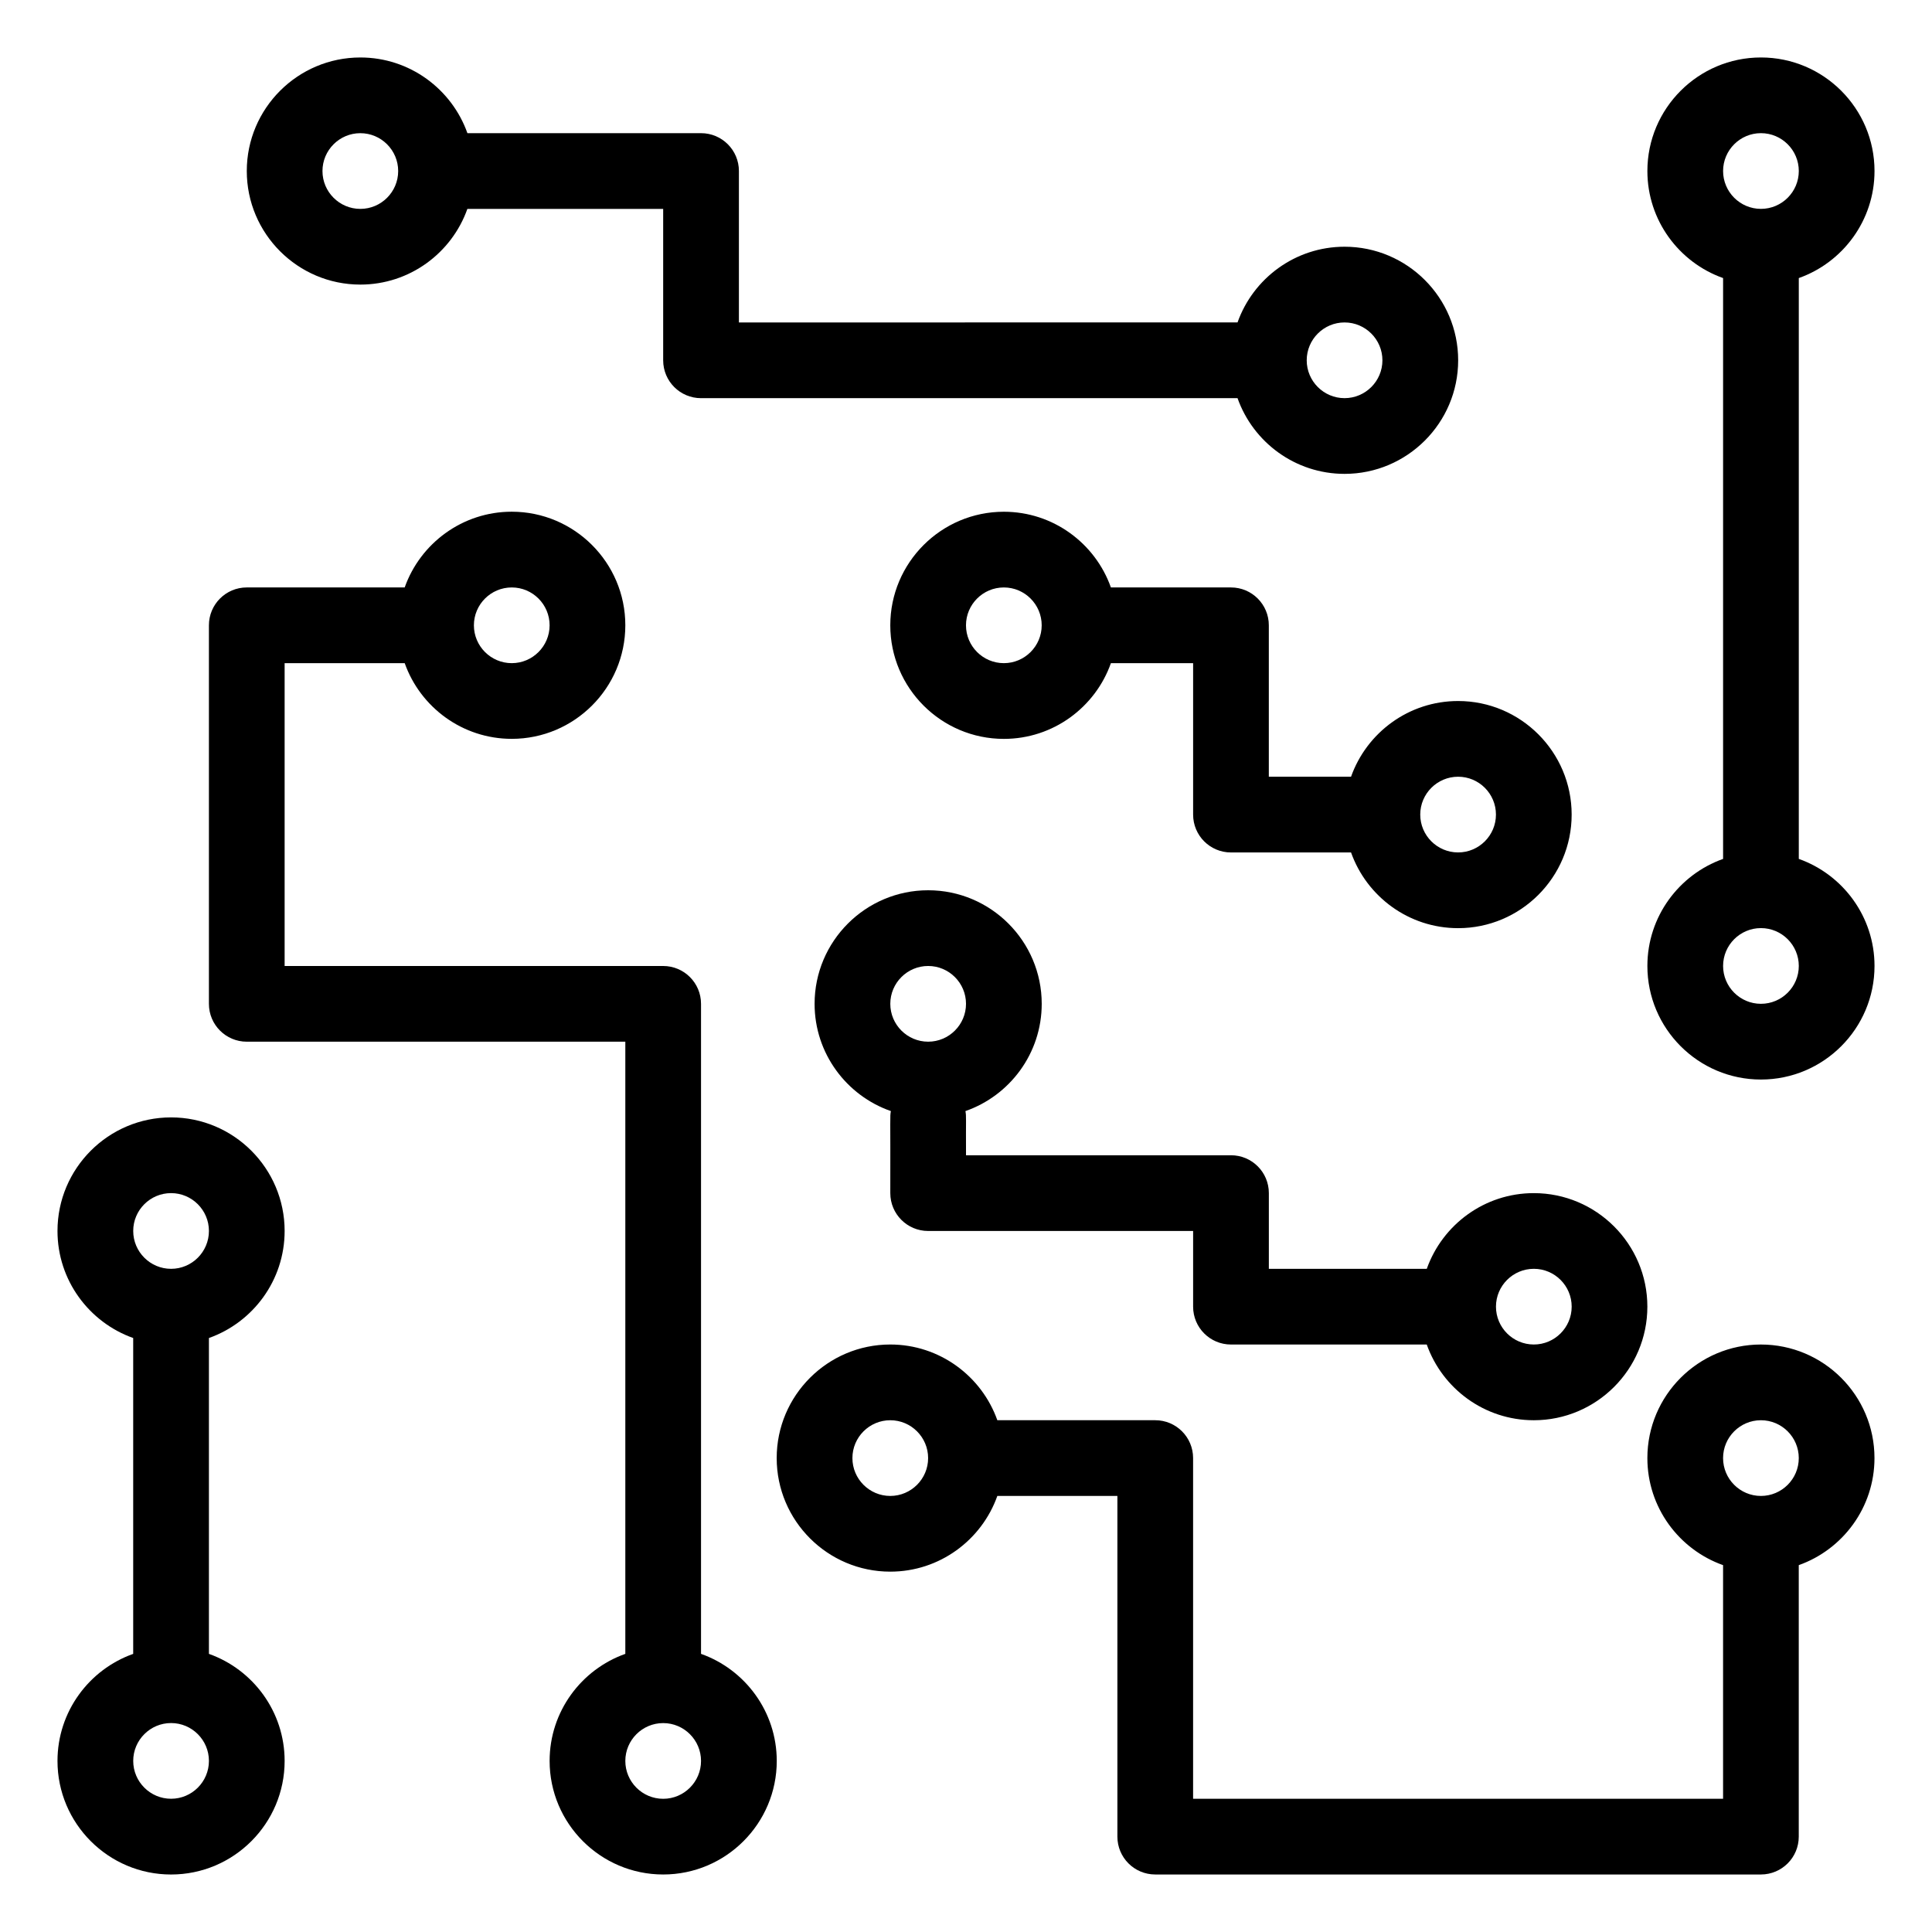
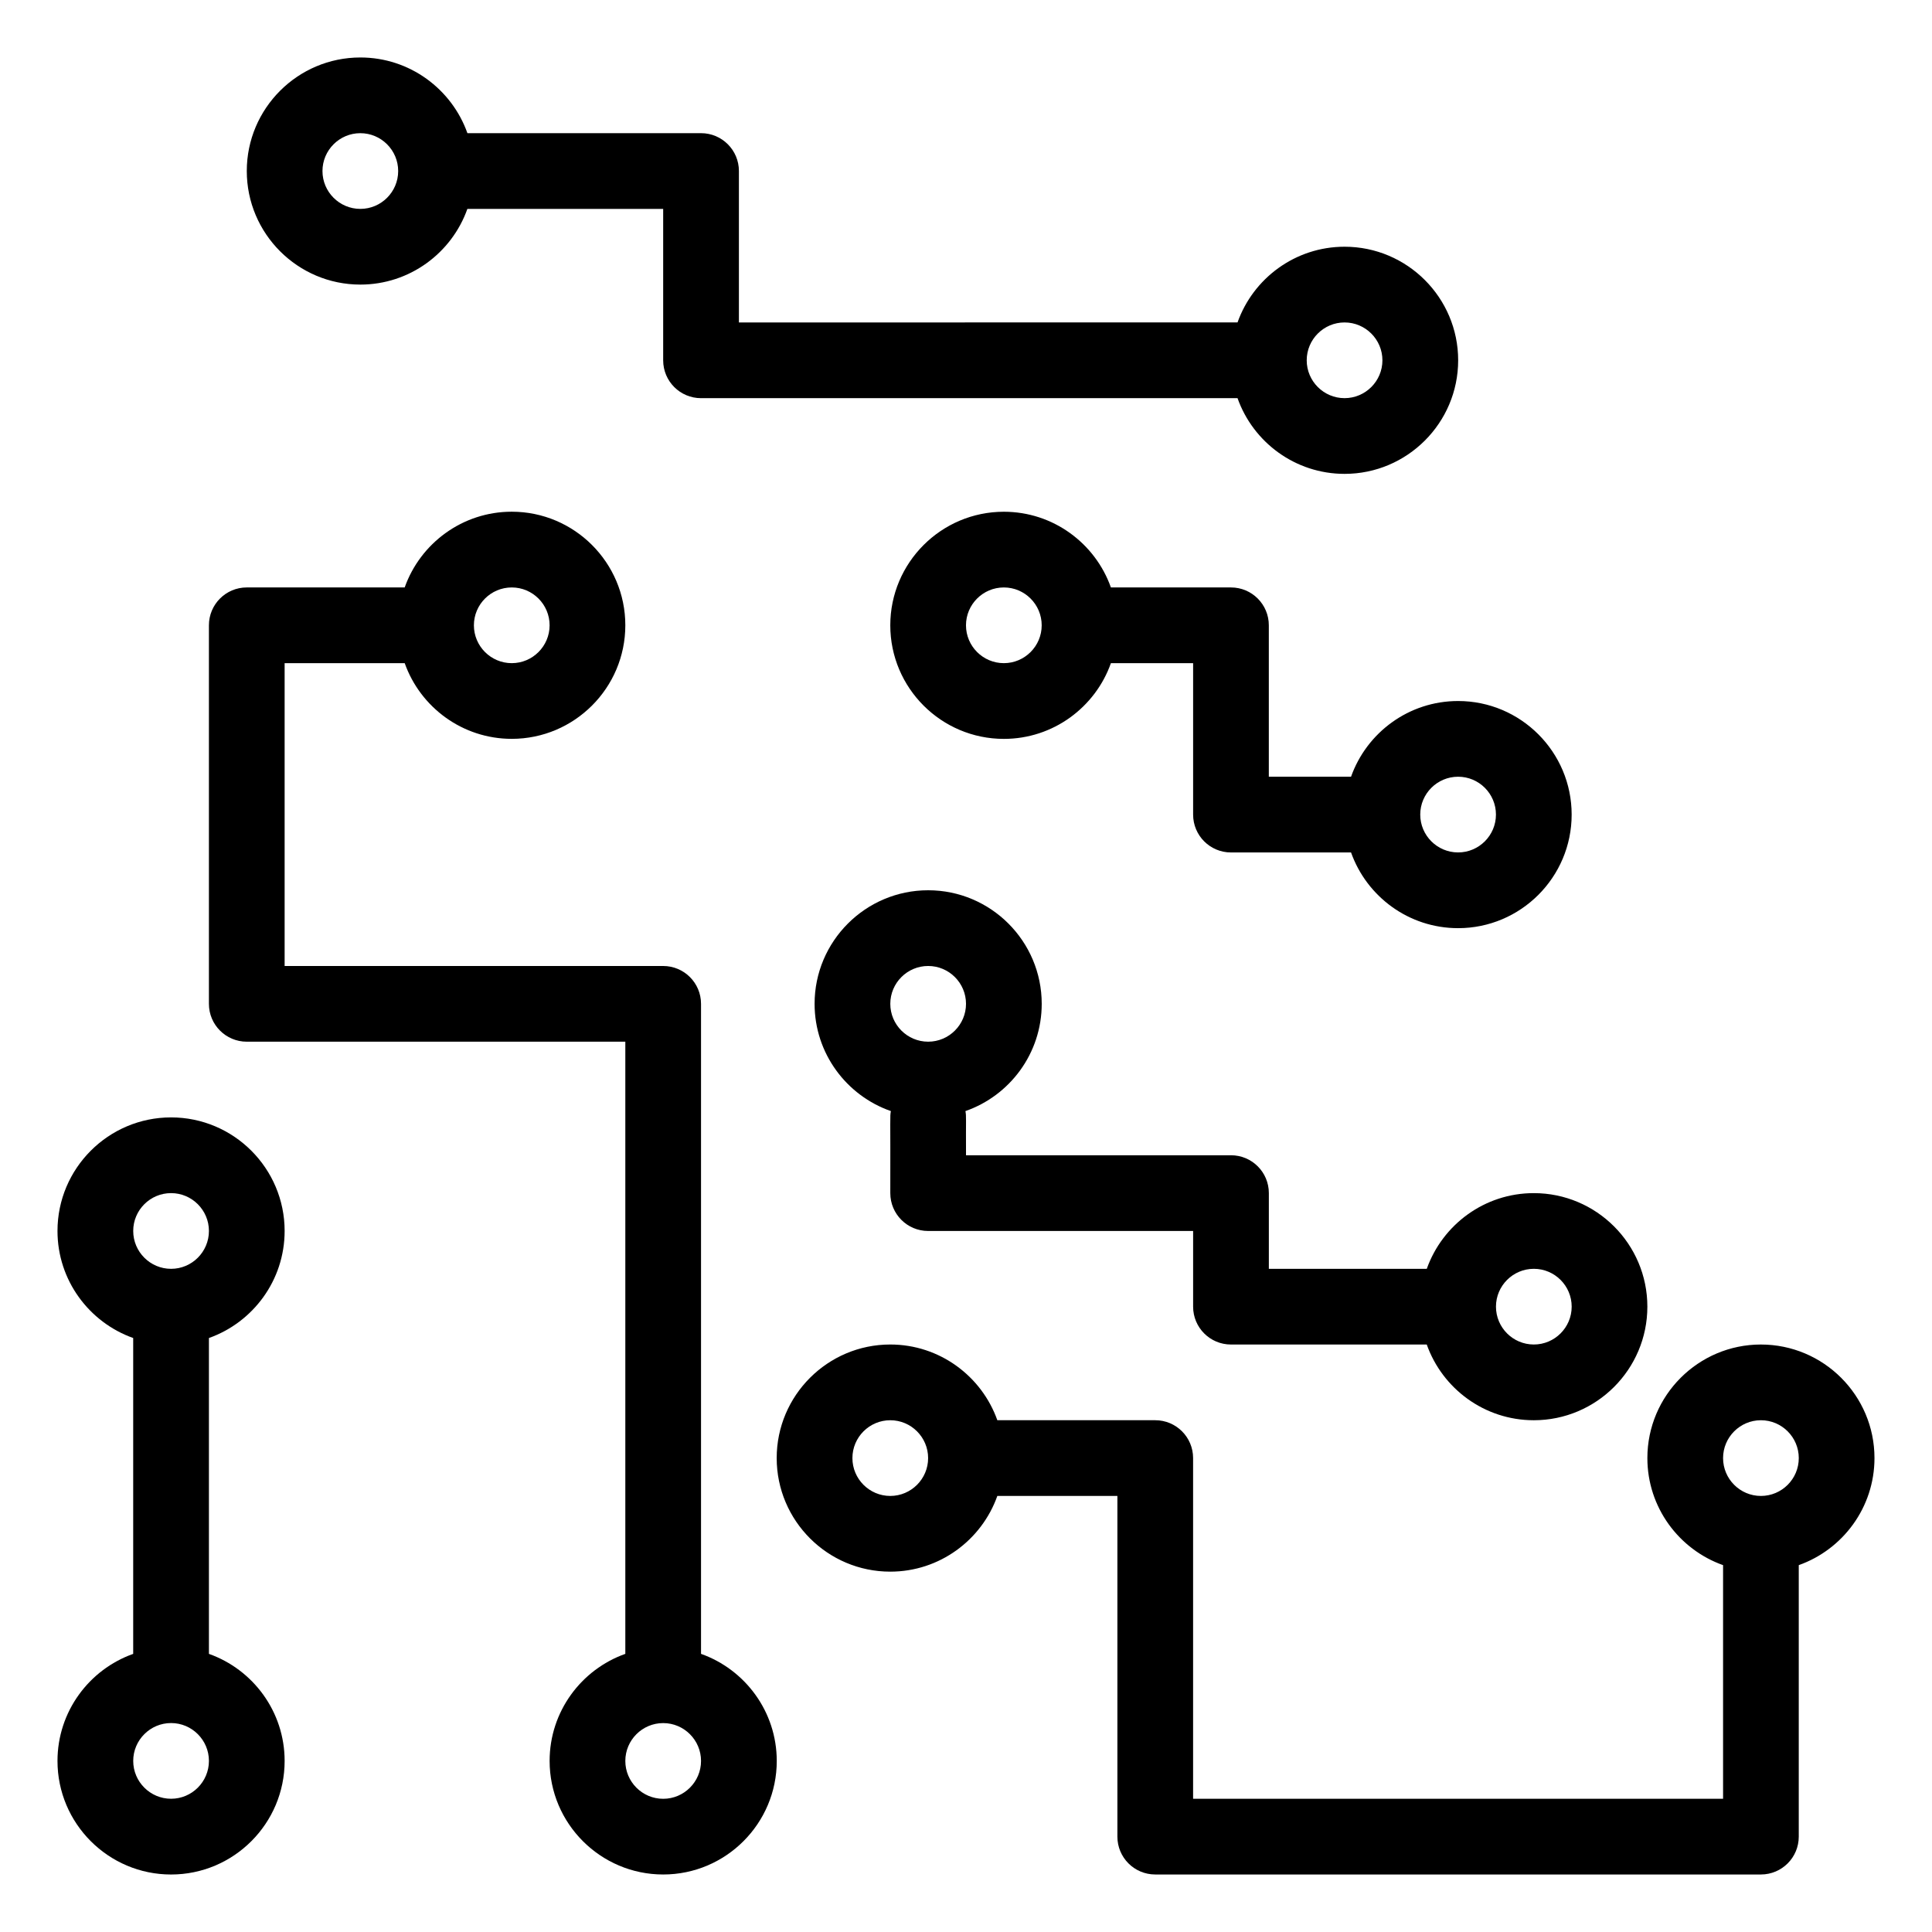
<svg xmlns="http://www.w3.org/2000/svg" fill="#000000" width="800px" height="800px" version="1.1" viewBox="144 144 512 512">
  <g>
    <path d="m239.49 219.42c13.078 0 24.23-8.383 28.371-20.062h51.887v40.129c0 5.543 4.488 10.031 10.031 10.031h142.18c4.137 11.68 15.289 20.062 28.367 20.062 16.594 0 30.102-13.5 30.102-30.098 0-16.594-13.508-30.098-30.102-30.098-13.074 0-24.23 8.391-28.367 20.062l-132.14 0.004v-40.129c0-5.539-4.492-10.031-10.031-10.031h-61.918c-4.141-11.672-15.289-20.059-28.371-20.059-16.594 0-30.098 13.496-30.098 30.09 0.004 16.602 13.508 30.098 30.098 30.098zm260.83 10.031c5.527 0 10.035 4.504 10.035 10.031 0 5.531-4.508 10.031-10.035 10.031s-10.027-4.5-10.027-10.031c0-5.527 4.5-10.031 10.027-10.031zm-260.83-50.156c5.531 0 10.031 4.504 10.031 10.031 0 5.531-4.5 10.031-10.031 10.031s-10.031-4.5-10.031-10.031c0-5.527 4.5-10.031 10.031-10.031z" />
    <path d="m502.04 349.84h-21.789v-40.129c0-5.539-4.488-10.031-10.027-10.031h-31.824c-4.137-11.676-15.289-20.062-28.367-20.062-16.598 0-30.098 13.5-30.098 30.098 0 16.594 13.5 30.098 30.098 30.098 13.074 0 24.23-8.383 28.367-20.062h21.789v40.129c0 5.543 4.488 10.031 10.035 10.031h31.816c4.148 11.68 15.289 20.062 28.375 20.062 16.594 0 30.09-13.504 30.09-30.098s-13.496-30.098-30.09-30.098c-13.086-0.004-24.23 8.387-28.375 20.062zm-92.008-30.098c-5.535 0-10.035-4.5-10.035-10.031s4.5-10.031 10.035-10.031c5.527 0 10.027 4.5 10.027 10.031s-4.5 10.031-10.027 10.031zm130.41 40.129c0 5.531-4.5 10.031-10.027 10.031-5.539 0-10.035-4.5-10.035-10.031s4.5-10.031 10.035-10.031c5.527 0 10.027 4.496 10.027 10.031z" />
    <path d="m522.11 480.25h-41.852v-20.062c0-5.543-4.488-10.031-10.027-10.031h-70.227c-0.055-10.203 0.117-10.121-0.152-11.707 11.754-4.098 20.215-15.285 20.215-28.422 0-16.594-13.496-30.098-30.094-30.098-16.594 0-30.098 13.5-30.098 30.098 0 13.133 8.457 24.324 20.215 28.422-0.281 1.648-0.094 0.734-0.152 21.742 0 5.539 4.488 10.031 10.031 10.031h70.219v20.059c0 5.543 4.488 10.031 10.035 10.031h51.879c4.144 11.68 15.289 20.066 28.375 20.066 16.594 0 30.09-13.496 30.09-30.098 0-16.594-13.496-30.09-30.09-30.09-13.074-0.004-24.219 8.379-28.367 20.059zm-132.14-80.254c5.531 0 10.031 4.5 10.031 10.031 0 5.527-4.5 10.031-10.031 10.031s-10.031-4.504-10.031-10.031c0-5.535 4.5-10.031 10.031-10.031zm170.54 90.281c0 5.531-4.5 10.031-10.027 10.031-5.539 0-10.035-4.496-10.035-10.031 0-5.527 4.5-10.027 10.035-10.027 5.531 0 10.027 4.5 10.027 10.027z" />
    <path d="m610.66 500.31c-16.594 0-30.09 13.504-30.09 30.098 0 13.082 8.391 24.23 20.062 28.371v61.918l-140.45-0.004v-90.289c0-5.535-4.488-10.031-10.027-10.031h-41.852c-4.144-11.672-15.297-20.066-28.375-20.066-16.594 0-30.098 13.504-30.098 30.098s13.5 30.098 30.098 30.098c13.074 0 24.23-8.383 28.375-20.066h31.816v90.289c0 5.543 4.488 10.031 10.035 10.031h160.5c5.547 0 10.035-4.488 10.035-10.031v-71.949c11.676-4.141 20.066-15.289 20.066-28.371 0-16.594-13.496-30.094-30.102-30.094zm-230.73 40.129c-5.531 0-10.031-4.5-10.031-10.031 0-5.527 4.5-10.031 10.031-10.031s10.031 4.504 10.031 10.031c0 5.531-4.5 10.031-10.031 10.031zm230.73 0c-5.527 0-10.027-4.5-10.027-10.031 0-5.527 4.5-10.031 10.027-10.031 5.539 0 10.035 4.504 10.035 10.031 0 5.531-4.496 10.031-10.035 10.031z" />
    <path d="m329.78 582.29v-172.26c0-5.543-4.492-10.031-10.031-10.031l-100.32-0.004v-80.254h31.82c4.141 11.68 15.297 20.062 28.371 20.062 16.594 0 30.098-13.5 30.098-30.098 0-16.594-13.5-30.098-30.098-30.098-13.074 0-24.23 8.391-28.371 20.062l-41.852 0.008c-5.539 0-10.031 4.492-10.031 10.031v100.32c0 5.539 4.492 10.031 10.031 10.031h100.32v162.23c-11.68 4.141-20.062 15.297-20.062 28.371 0 16.594 13.5 30.098 30.098 30.098 16.594 0 30.098-13.5 30.098-30.098-0.008-13.074-8.395-24.23-20.07-28.371zm-50.16-282.61c5.531 0 10.031 4.5 10.031 10.031s-4.5 10.031-10.031 10.031-10.031-4.5-10.031-10.031c0-5.535 4.5-10.031 10.031-10.031zm40.129 321.02c-5.531 0-10.031-4.5-10.031-10.031 0-5.527 4.5-10.031 10.031-10.031s10.031 4.504 10.031 10.031c0 5.531-4.5 10.031-10.031 10.031z" />
-     <path d="m620.7 371.62v-153.93c11.676-4.141 20.066-15.289 20.066-28.371 0-16.594-13.496-30.09-30.102-30.09-16.594 0-30.09 13.496-30.09 30.09 0 13.082 8.391 24.23 20.062 28.371v153.93c-11.672 4.141-20.062 15.289-20.062 28.371 0 16.594 13.496 30.098 30.09 30.098 16.602 0 30.102-13.504 30.102-30.098 0-13.082-8.391-24.23-20.066-28.375zm-10.035-192.33c5.539 0 10.035 4.504 10.035 10.031 0 5.531-4.496 10.031-10.035 10.031-5.527 0-10.027-4.5-10.027-10.031 0-5.527 4.5-10.031 10.027-10.031zm0 230.73c-5.527 0-10.027-4.504-10.027-10.031 0-5.531 4.5-10.031 10.027-10.031 5.539 0 10.035 4.5 10.035 10.031 0 5.527-4.496 10.031-10.035 10.031z" />
    <path d="m219.43 470.22c0-16.598-13.5-30.098-30.098-30.098-16.594 0-30.098 13.496-30.098 30.098 0 13.074 8.391 24.227 20.062 28.367v83.707c-11.672 4.141-20.062 15.297-20.062 28.371 0 16.594 13.5 30.098 30.098 30.098 16.594 0 30.098-13.5 30.098-30.098 0-13.074-8.383-24.23-20.062-28.371v-83.707c11.68-4.144 20.062-15.293 20.062-28.367zm-30.094-10.031c5.531 0 10.031 4.5 10.031 10.031 0 5.527-4.5 10.031-10.031 10.031-5.527 0-10.031-4.504-10.031-10.031-0.004-5.535 4.5-10.031 10.031-10.031zm0 160.5c-5.527 0-10.031-4.5-10.031-10.031 0-5.527 4.504-10.031 10.031-10.031 5.531 0 10.031 4.504 10.031 10.031 0 5.531-4.5 10.031-10.031 10.031z" />
  </g>
</svg>